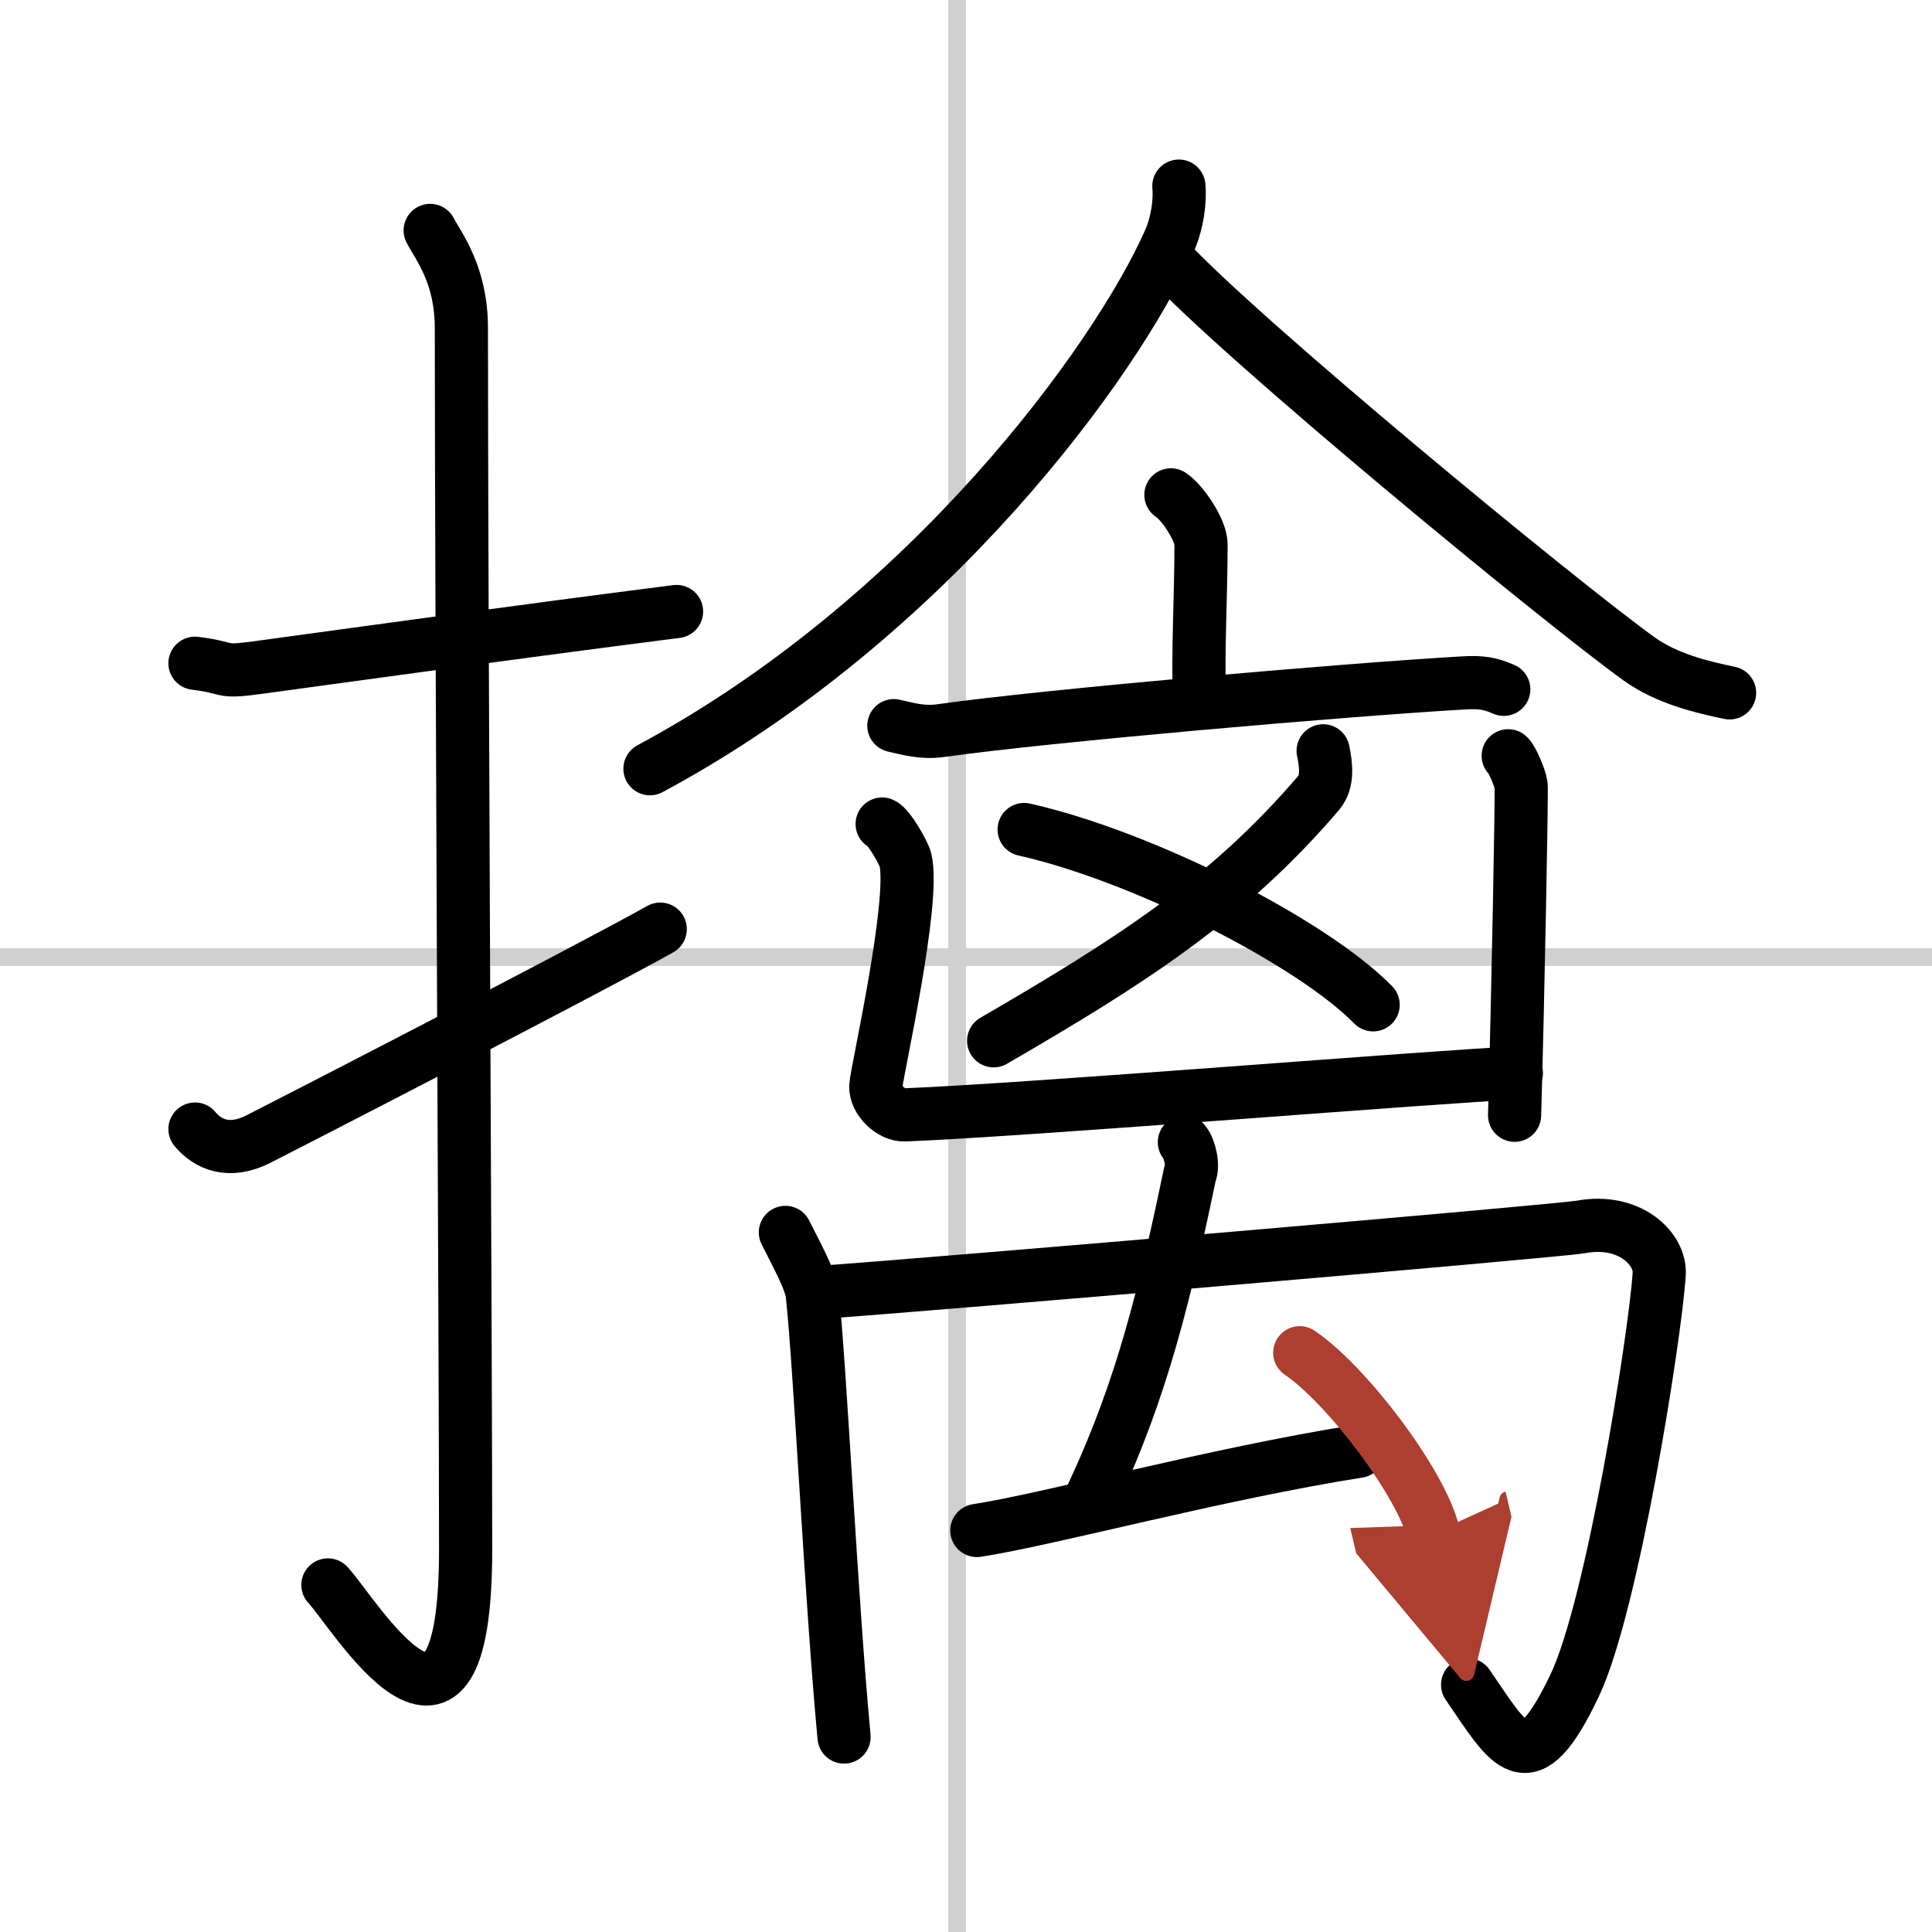
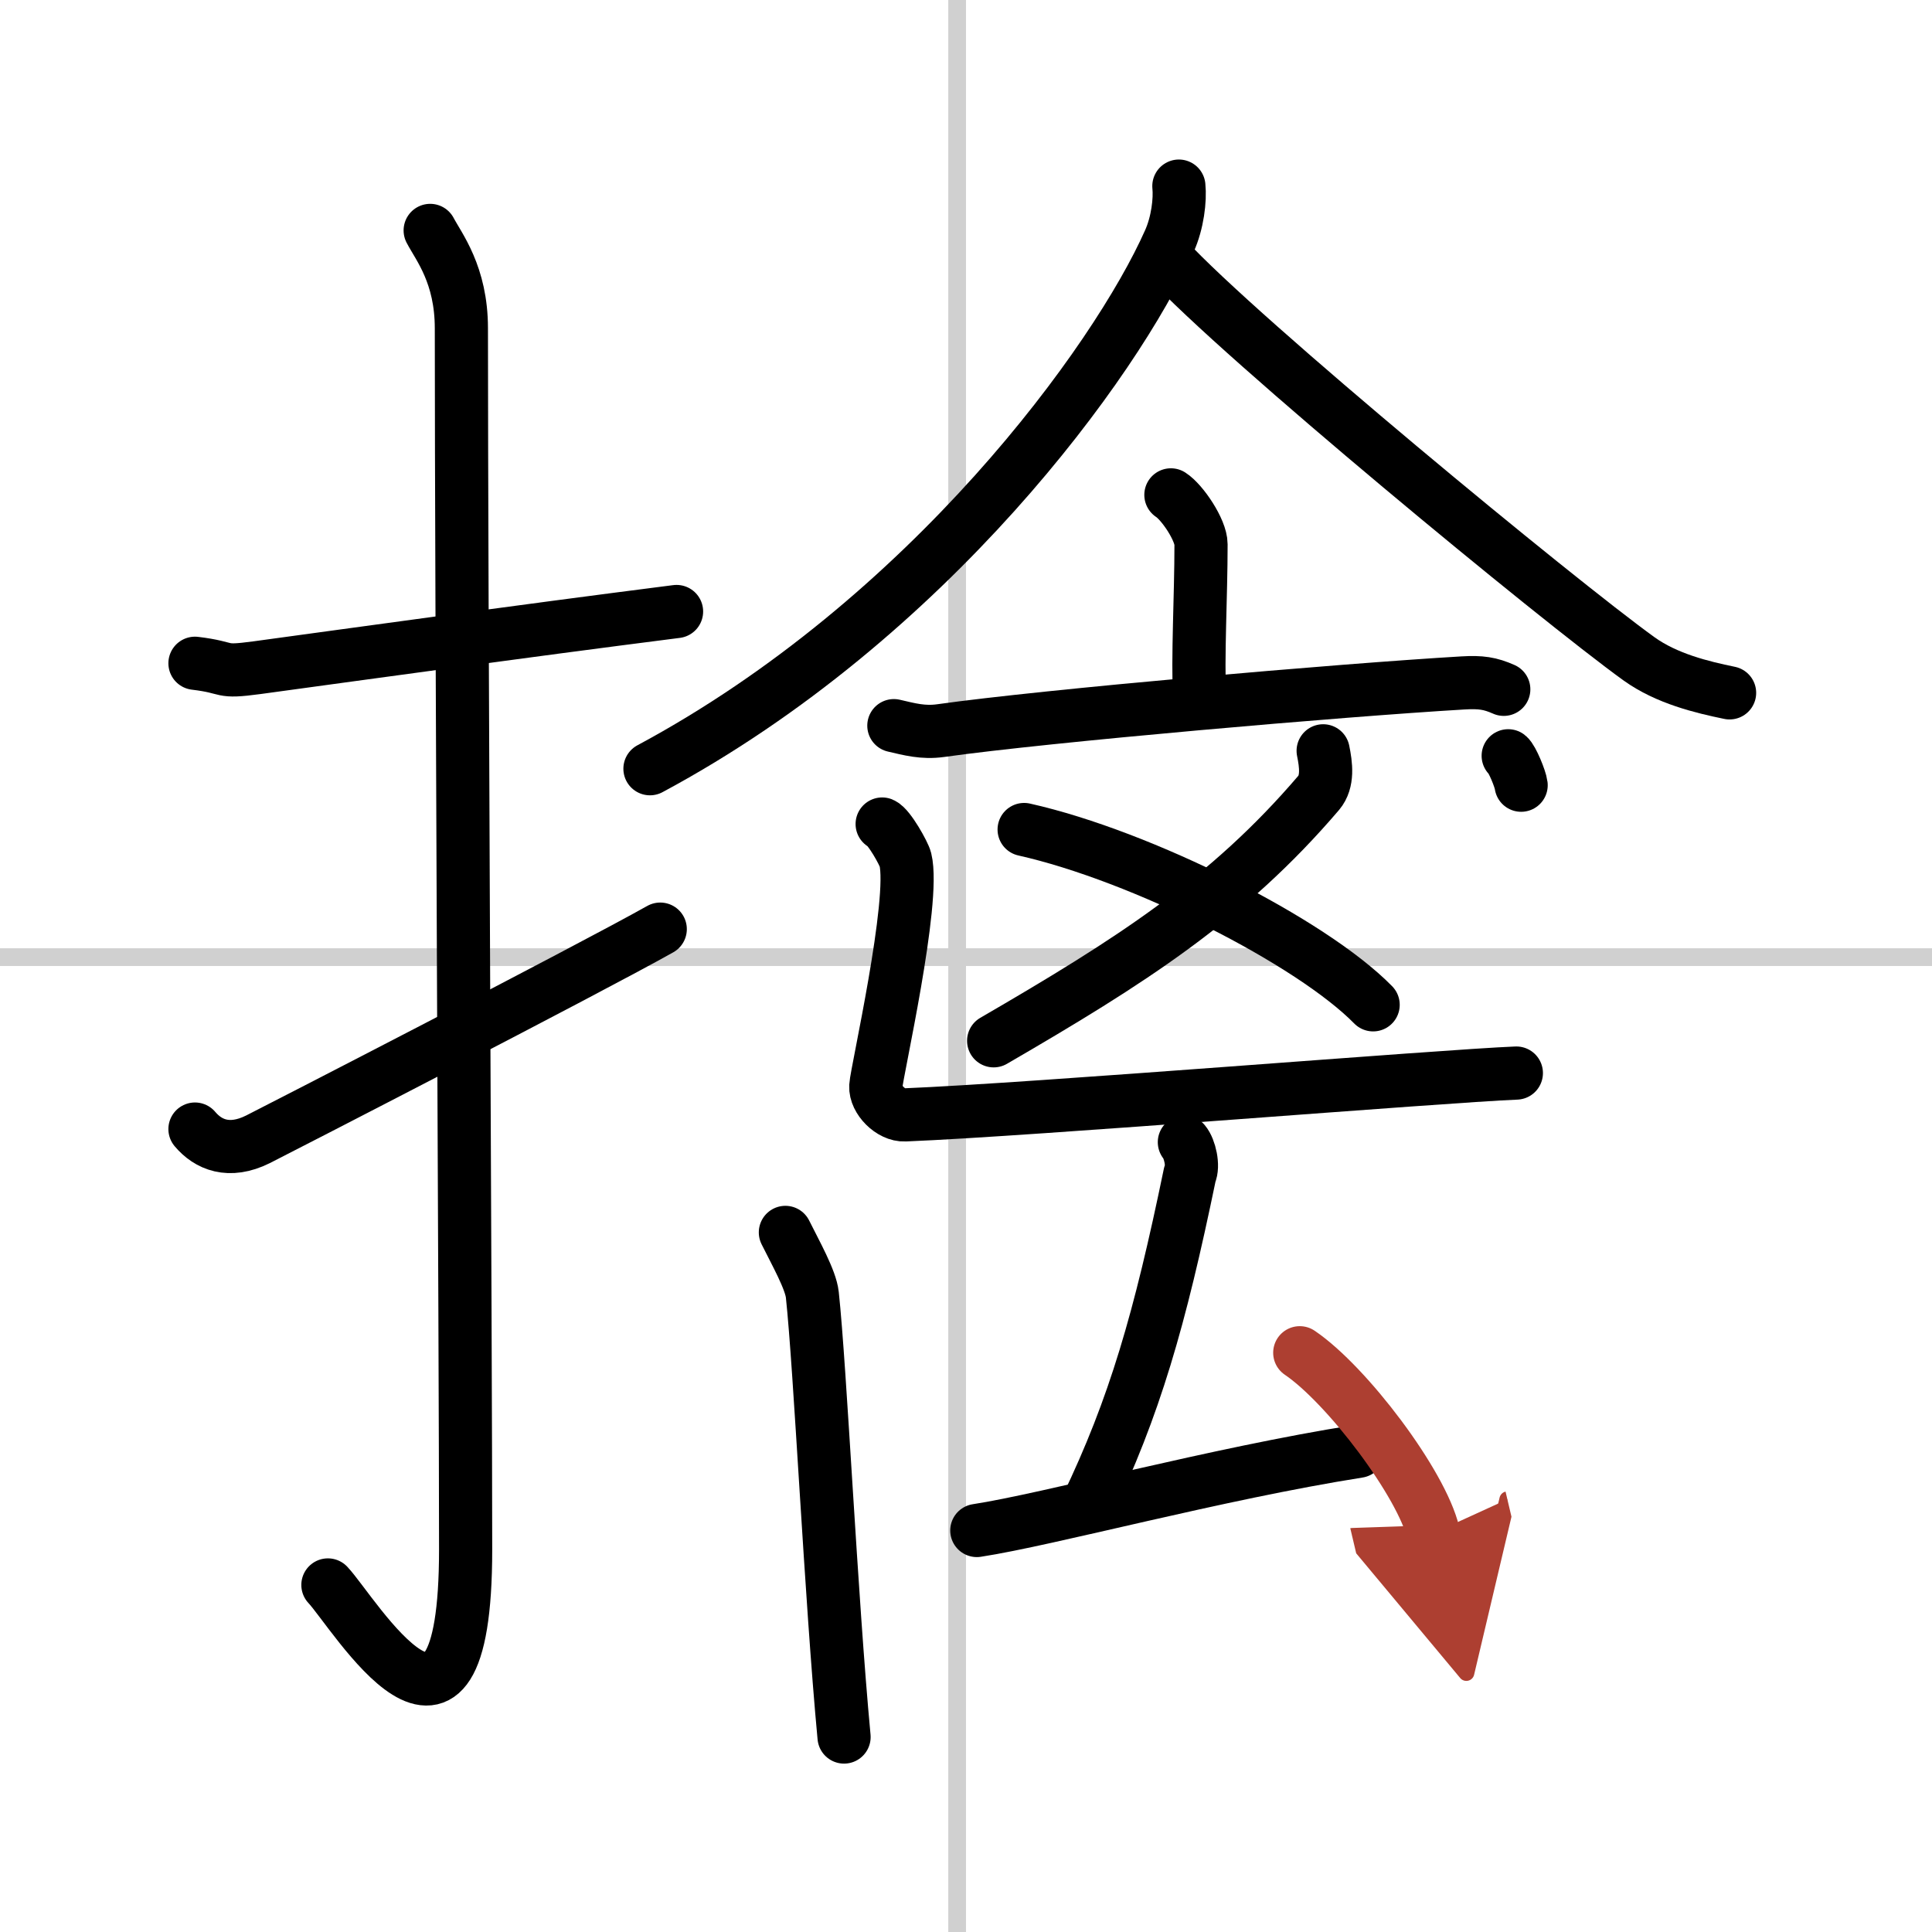
<svg xmlns="http://www.w3.org/2000/svg" width="400" height="400" viewBox="0 0 109 109">
  <defs>
    <marker id="a" markerWidth="4" orient="auto" refX="1" refY="5" viewBox="0 0 10 10">
      <polyline points="0 0 10 5 0 10 1 5" fill="#ad3f31" stroke="#ad3f31" />
    </marker>
  </defs>
  <g fill="none" stroke="#000" stroke-linecap="round" stroke-linejoin="round" stroke-width="3">
    <rect width="100%" height="100%" fill="#fff" stroke="#fff" />
    <line x1="54" x2="54" y2="109" stroke="#d0d0d0" stroke-width="1" />
    <line x2="109" y1="54" y2="54" stroke="#d0d0d0" stroke-width="1" />
    <path d="m11 37.42c2.08 0.25 1.27 0.55 3.5 0.25 5.5-0.75 14.5-2 23.67-3.17" />
    <path d="m24.27 13c0.48 0.92 1.76 2.49 1.76 5.52 0 15.23 0.24 57.46 0.24 68.9 0 14.25-6.32 3.53-7.77 2" />
    <path d="m11 63.7c0.74 0.88 1.92 1.39 3.55 0.58 0.96-0.48 18.61-9.56 22.7-11.86" />
    <path d="m66.51 10.5c0.08 0.77-0.07 2.07-0.54 3.11-2.98 6.71-13.55 21.31-29.3 29.76" />
    <path d="m65.81 14.58c4.16 4.52 22.07 19.28 26.66 22.59 1.56 1.12 3.55 1.6 5.11 1.92" />
    <path d="m66.06 27.92c0.64 0.41 1.7 1.98 1.7 2.79 0 2.98-0.2 6.28-0.08 8.81" />
    <path d="m50.43 40.94c0.87 0.2 1.64 0.42 2.64 0.28 5.96-0.84 22.52-2.28 29.46-2.69 1.02-0.06 1.54 0.02 2.31 0.36" />
    <path d="m74.65 42.36c0.16 0.78 0.29 1.73-0.25 2.37-5.14 6.02-10.64 9.52-18.34 13.99" />
    <path d="m57.78 46.8c6.65 1.49 16.21 6.34 19.69 9.89" />
    <path d="m49.77 46.49c0.39 0.16 1.23 1.67 1.31 2 0.58 2.34-1.63 12.03-1.67 12.79s0.86 1.66 1.64 1.62c7.18-0.29 30.4-2.2 34.5-2.36" />
-     <path d="m85.09 42.64c0.22 0.17 0.69 1.31 0.73 1.66s-0.17 11.74-0.37 18.62" />
+     <path d="m85.09 42.64c0.22 0.17 0.69 1.31 0.73 1.66" />
    <path d="m44.31 69.53c0.58 1.17 1.43 2.67 1.52 3.52 0.45 4.18 1.05 17.06 1.79 24.95" />
-     <path d="m46.2 72.92c6.87-0.49 41.73-3.47 43-3.7 2.71-0.5 4.51 1.21 4.41 2.68-0.24 3.53-2.63 18.7-4.77 23.19-2.67 5.6-3.64 3.45-6.04-0.04" />
    <path d="m66.82 64.44c0.31 0.37 0.53 1.35 0.31 1.81-1.698 8.216-3.111 13.12-5.832 18.789" />
    <path d="m55.11 86.348c4.05-0.62 13.5-3.2 21.53-4.47" />
    <path d="m73.33 76.32c2.66 1.8 6.88 7.38 7.54 10.18" marker-end="url(#a)" stroke="#ad3f31" />
  </g>
</svg>